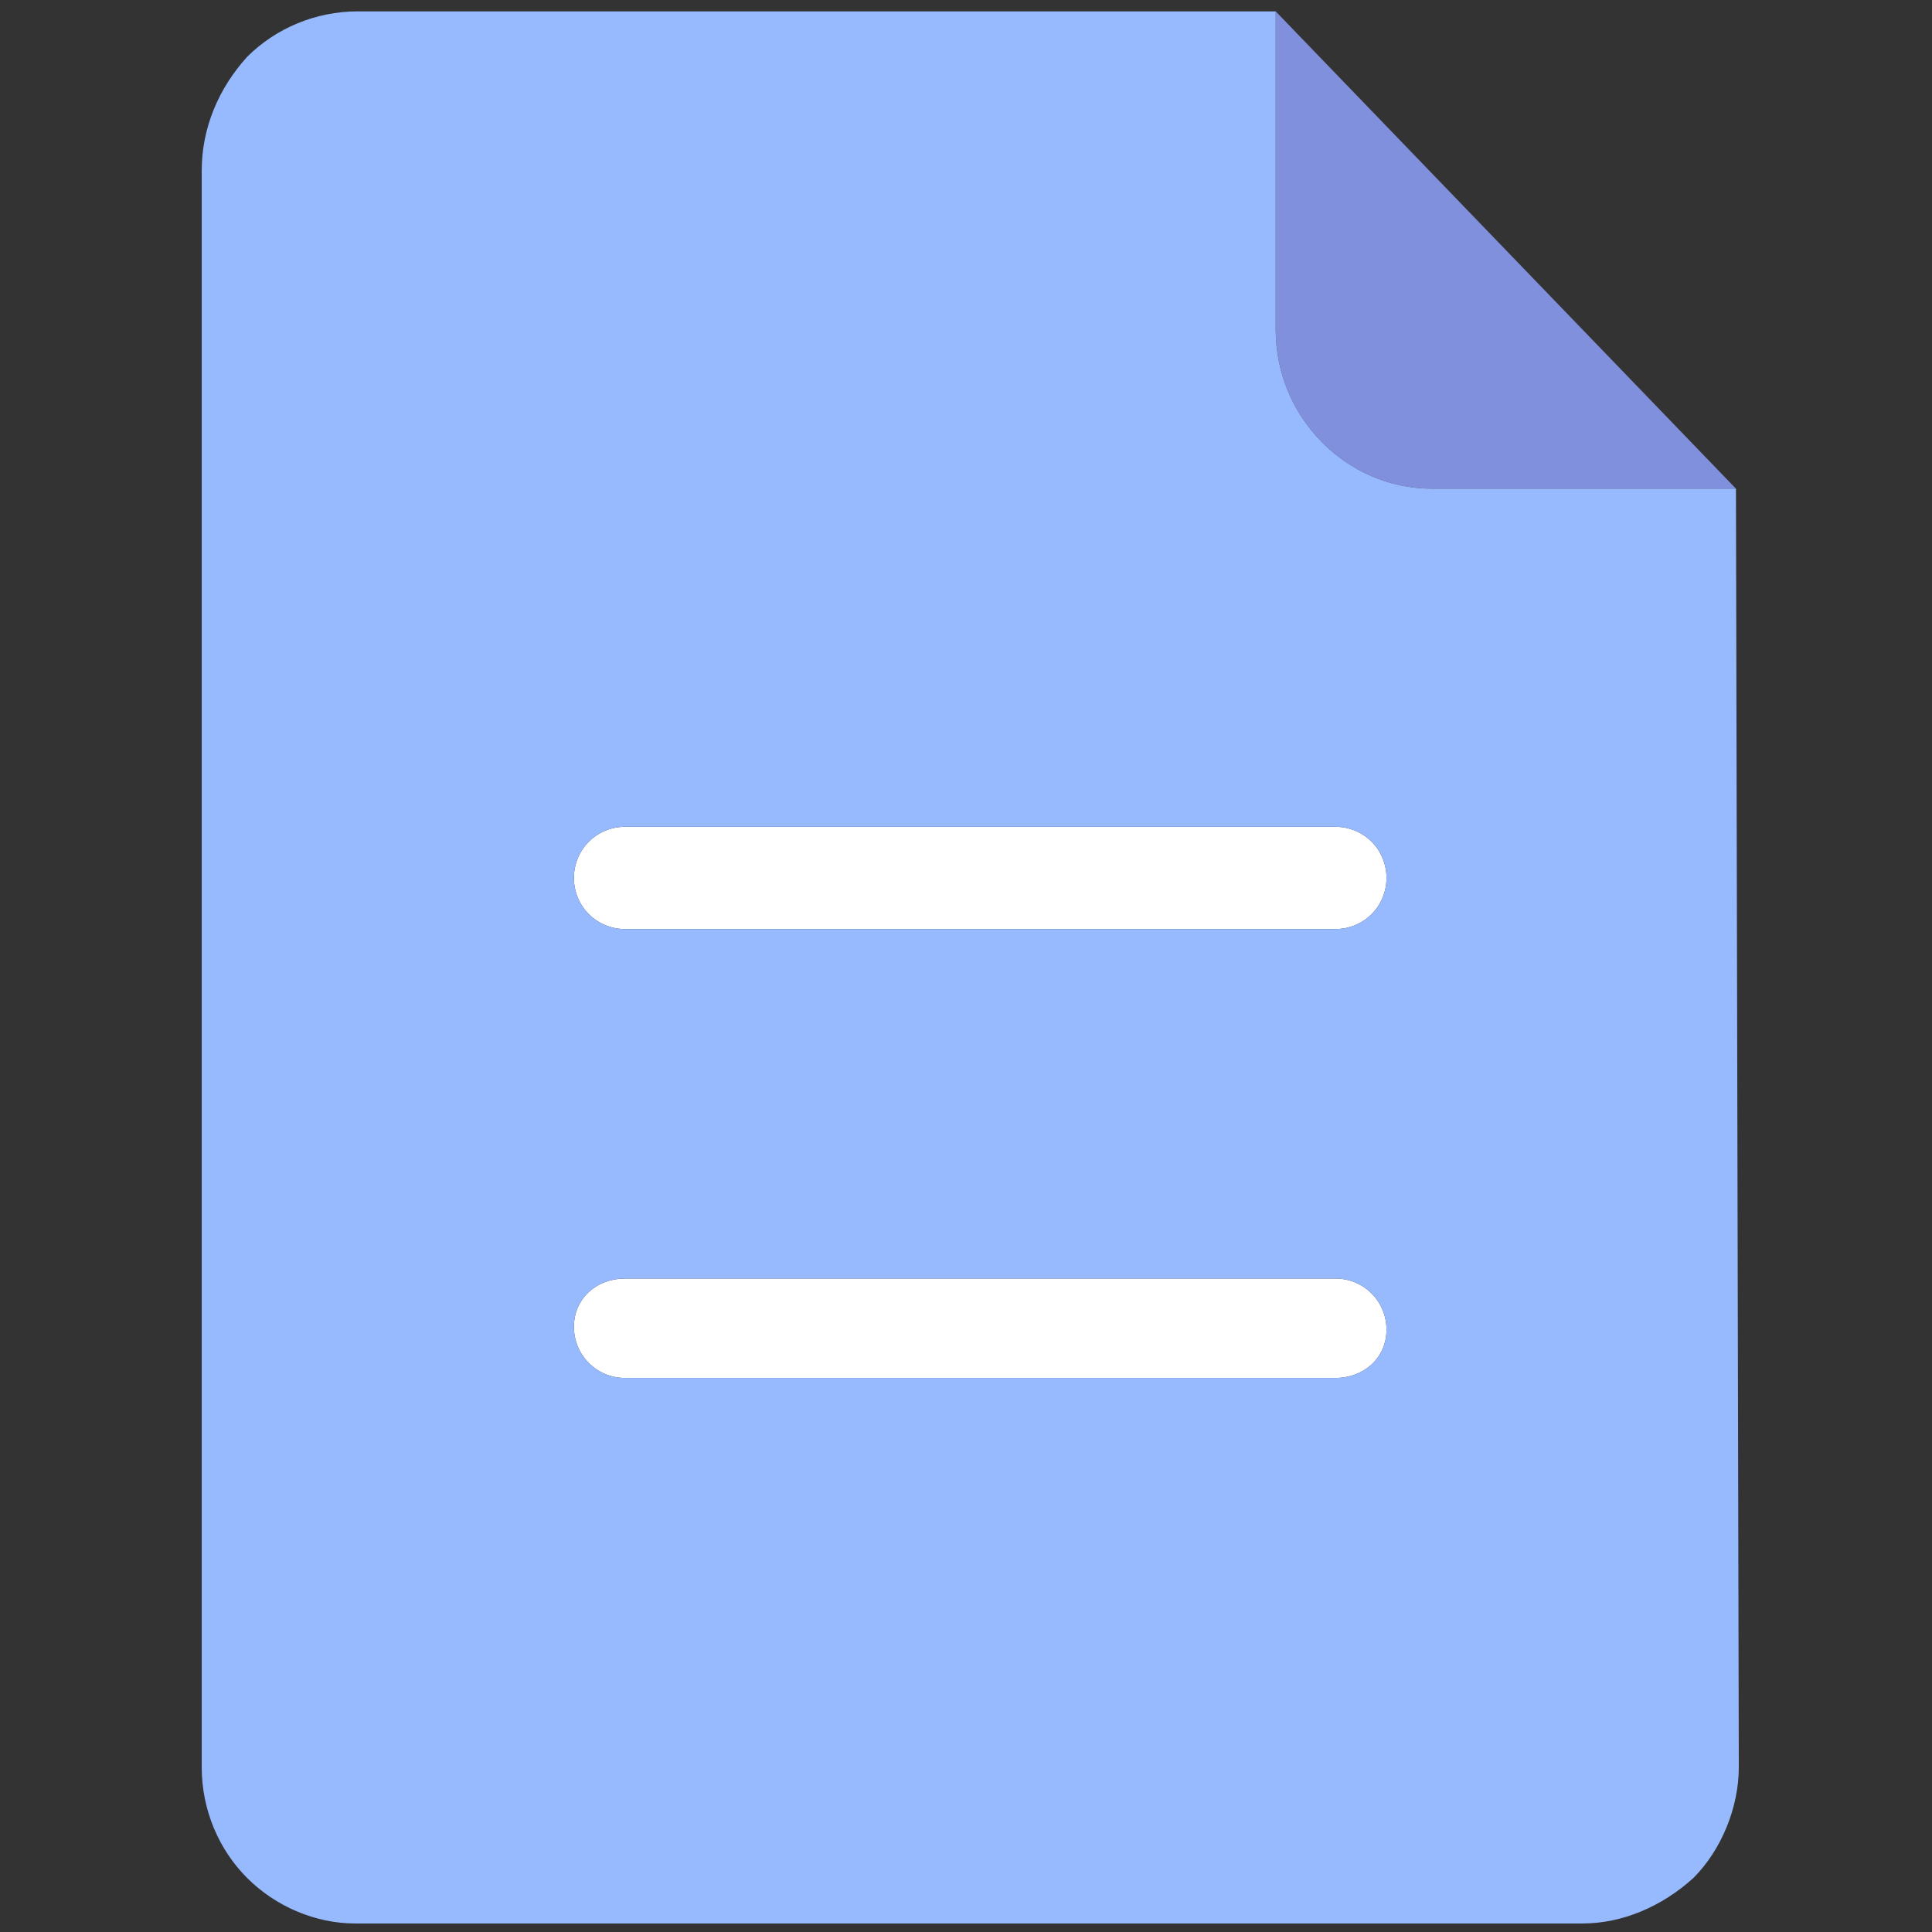
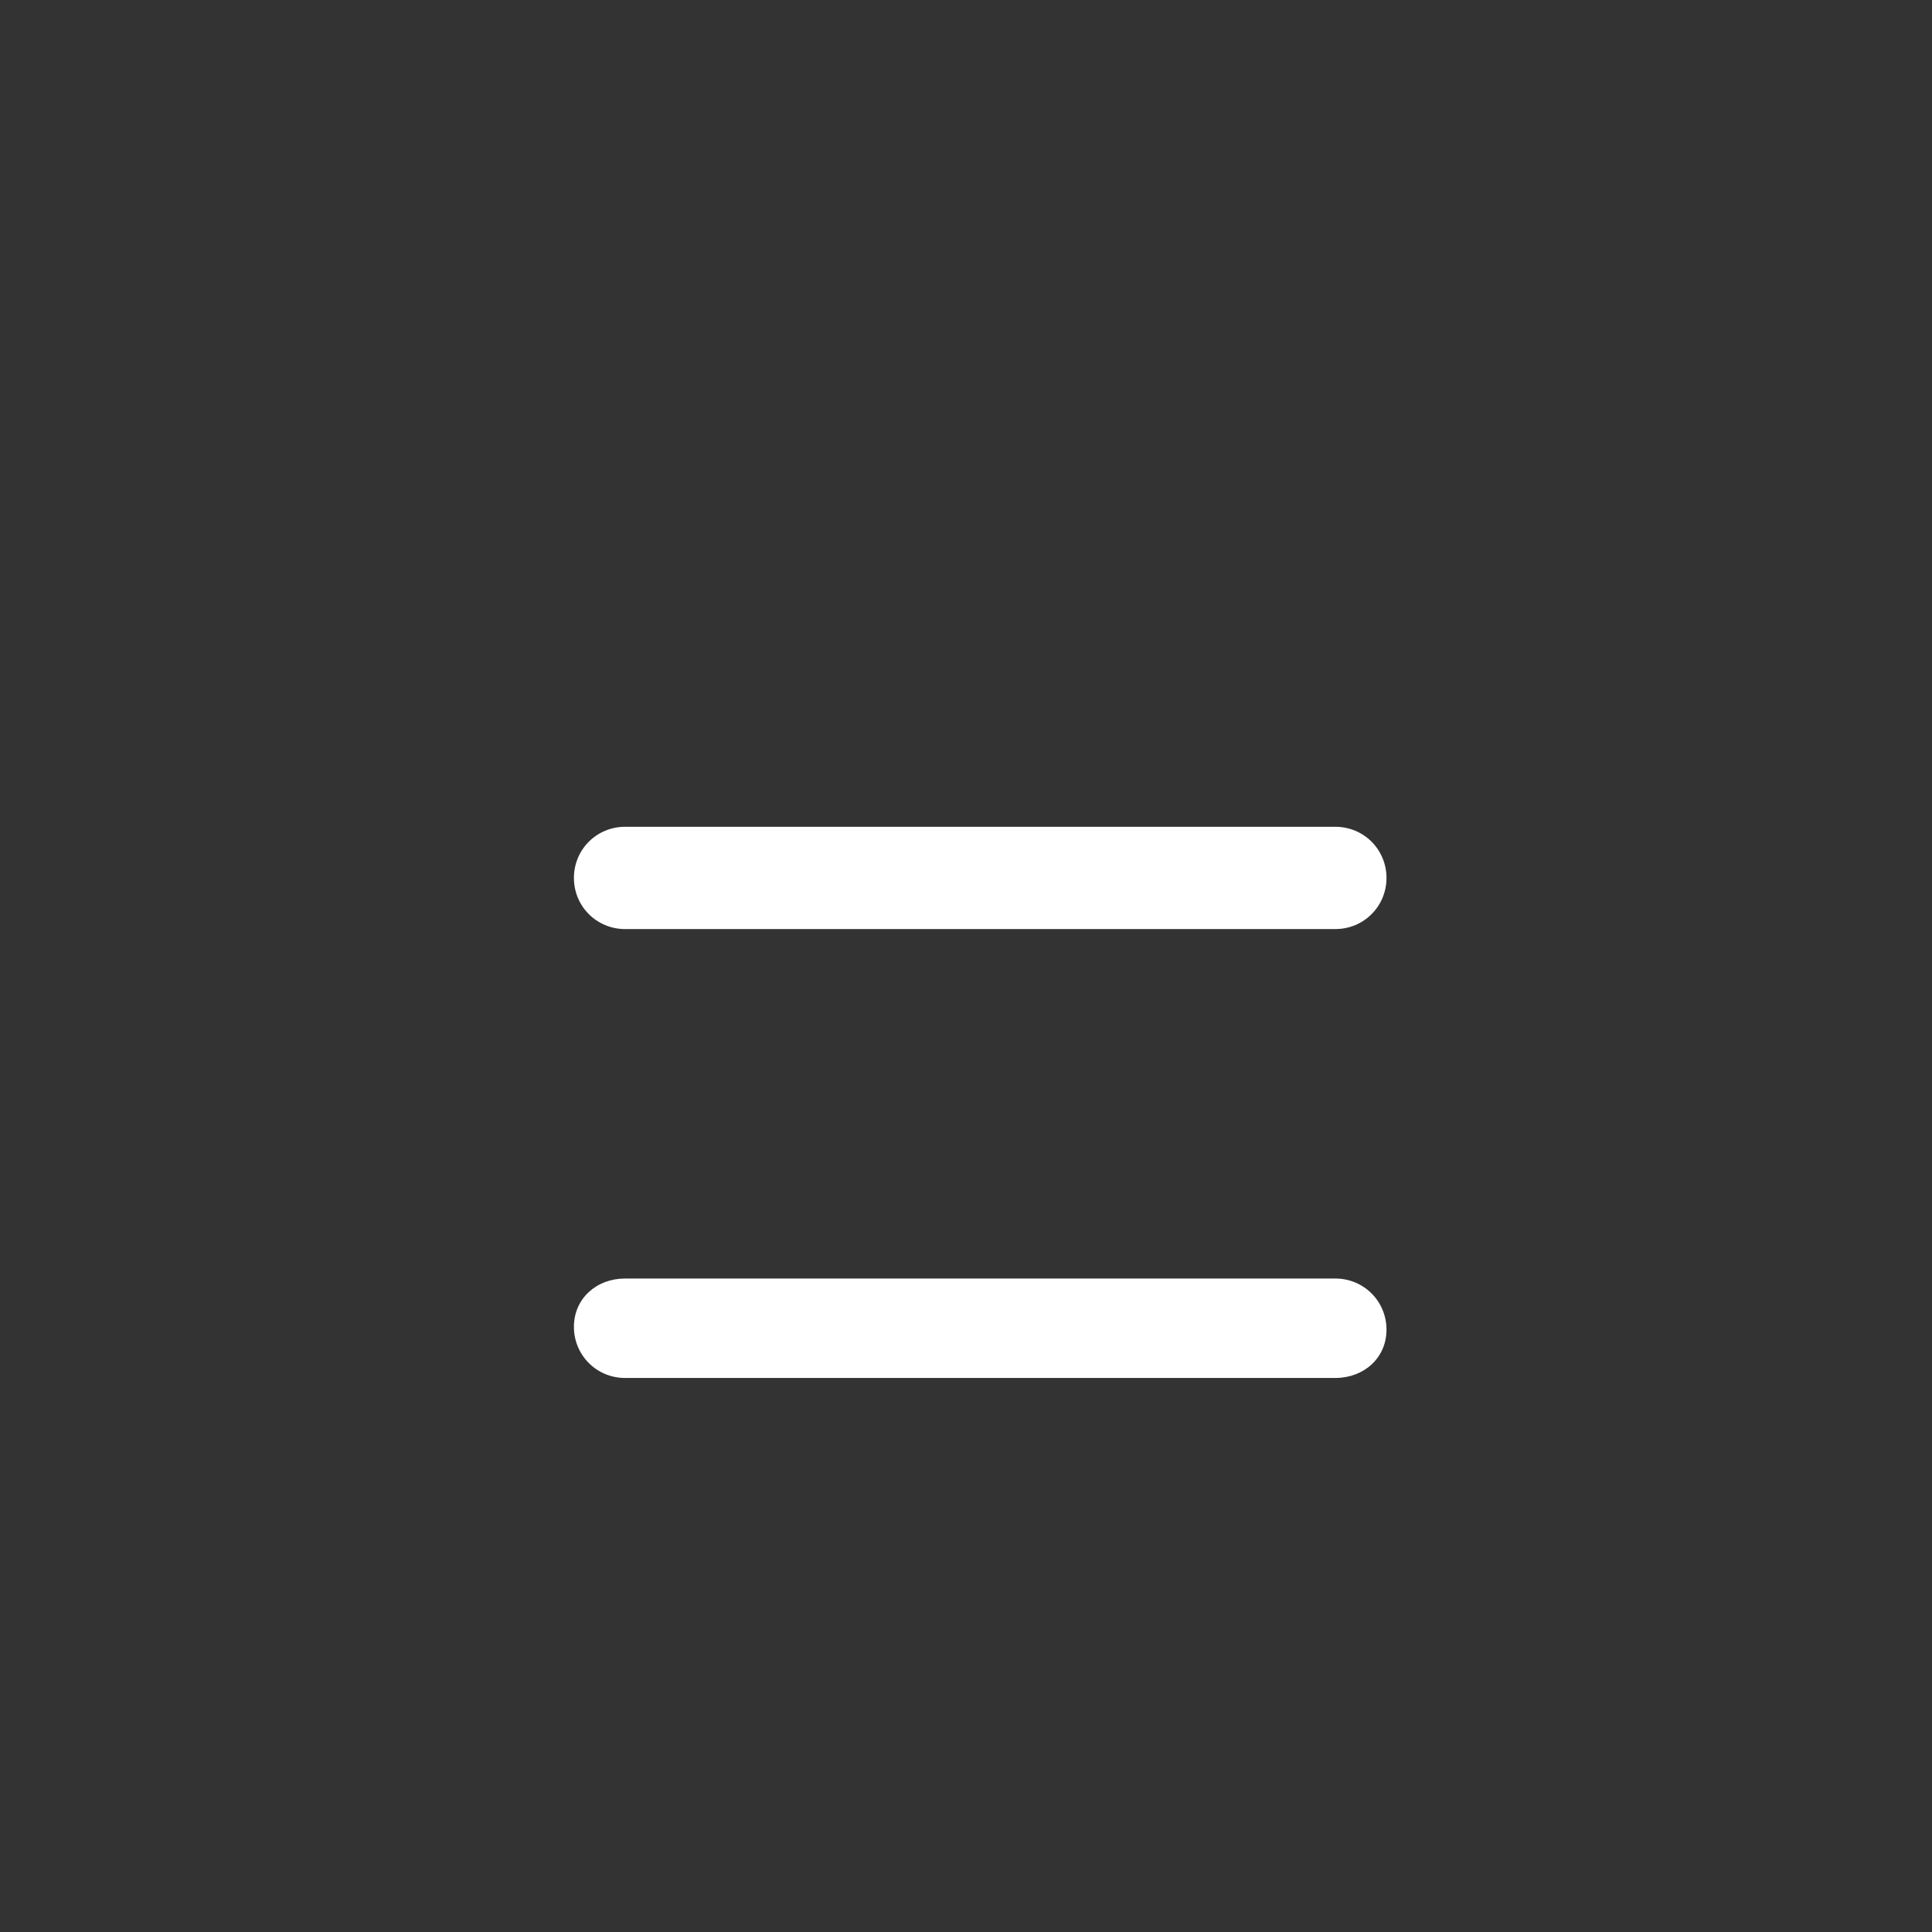
<svg xmlns="http://www.w3.org/2000/svg" t="1561360537883" class="icon" viewBox="0 0 1024 1024" version="1.1" p-id="1302" width="20" height="20">
  <rect x="0" y="0" width="1024" height="1024" fill="#333333" stroke="none" />
  <defs>
    <style type="text/css" />
  </defs>
-   <path d="M920.094 259.012H758.965c-45.176 0-82.824-37.647-82.824-84.329V6.024l243.953 252.988z" fill="#8190DC" p-id="1303" />
  <path d="M707.765 492.424H331.294c-15.059 0-27.106-12.047-27.106-27.106s12.047-27.106 27.106-27.106h376.471c15.059 0 27.106 12.047 27.106 27.106s-12.047 27.106-27.106 27.106zM707.765 730.353H331.294c-15.059 0-27.106-12.047-27.106-27.106S316.235 677.647 331.294 677.647h376.471c15.059 0 27.106 12.047 27.106 27.106s-12.047 25.6-27.106 25.6z" fill="#FFFFFF" p-id="1304" />
-   <path d="M920.094 259.012H758.965c-45.176 0-82.824-37.647-82.824-84.329V6.024H189.741C167.153 6.024 146.071 15.059 131.012 30.118c-15.059 16.565-24.094 37.647-24.094 60.235v846.306c0 22.588 9.035 43.671 24.094 58.729s36.141 24.094 57.224 24.094h650.541c21.082 0 42.165-9.035 58.729-24.094 15.059-15.059 24.094-37.647 24.094-58.729l-1.506-677.647zM707.765 730.353H331.294c-15.059 0-27.106-12.047-27.106-27.106S316.235 677.647 331.294 677.647h376.471c15.059 0 27.106 12.047 27.106 27.106s-12.047 25.6-27.106 25.6z m0-237.929H331.294c-15.059 0-27.106-12.047-27.106-27.106s12.047-27.106 27.106-27.106h376.471c15.059 0 27.106 12.047 27.106 27.106s-12.047 27.106-27.106 27.106z" fill="#97BAFF" p-id="1305" />
</svg>